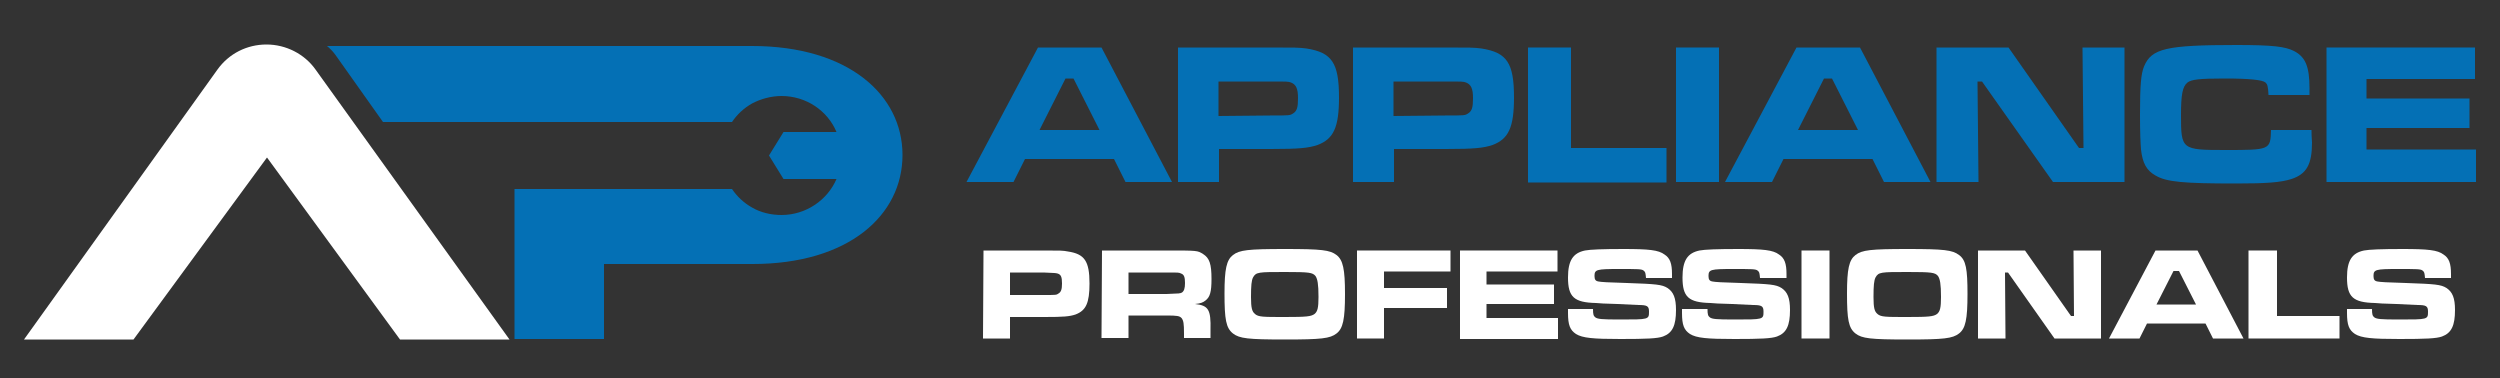
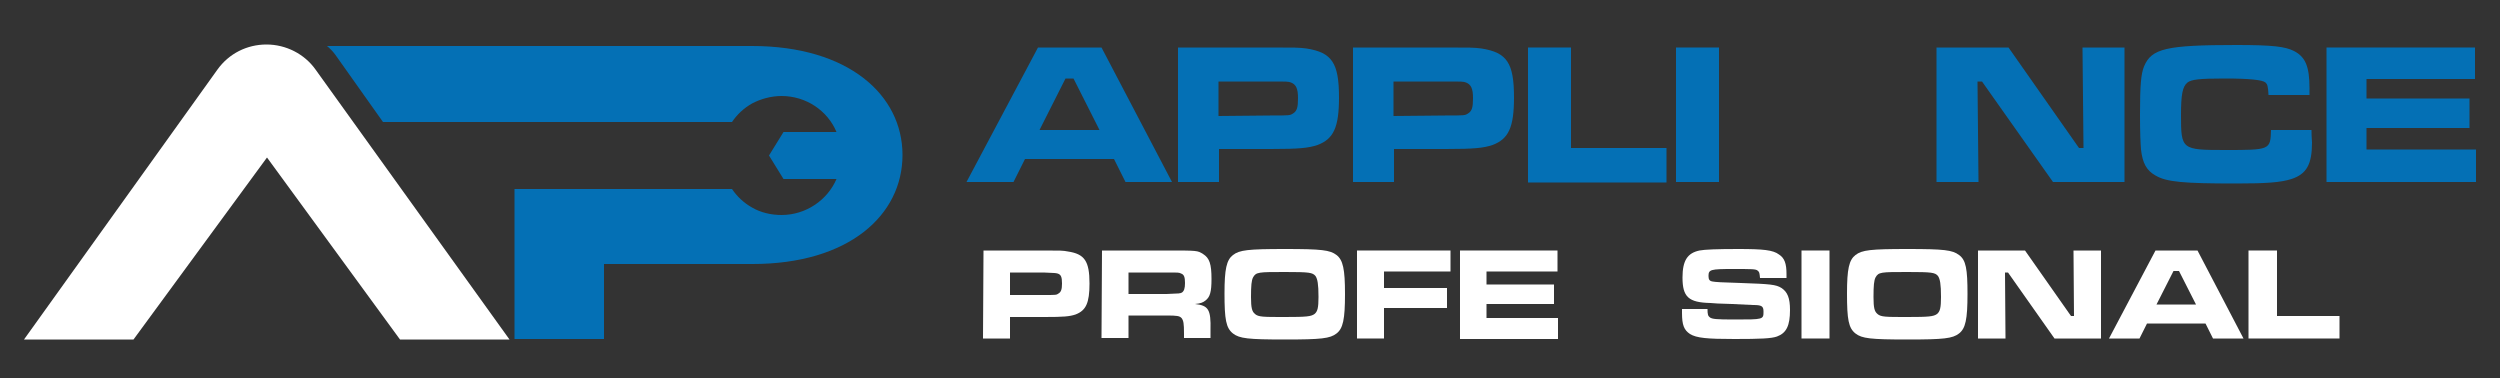
<svg xmlns="http://www.w3.org/2000/svg" version="1.1" id="Layer_1" x="0px" y="0px" viewBox="0 0 500 75.6" style="enable-background:new 0 0 500 75.6;" xml:space="preserve">
  <rect x="0" y="0" width="500" height="75.6" fill="#333333" stroke="none" />
  <style type="text/css">
	.st0{fill:#0470B5;}
	.st1{fill:#FFFFFF;}
</style>
  <g>
    <g>
      <g>
        <path class="st0" d="M222.8,31.8H205l-2.3,4.6h-9.4l14.3-26.9h12.7l14.1,26.9h-9.3L222.8,31.8z M214.7,15.7h-1.6L207.9,26h12     L214.7,15.7z" />
        <path class="st0" d="M235.6,9.5H254c5.1,0,5.8,0,7.3,0.2c5.1,0.8,6.5,2.9,6.5,9.8c0,6-1.1,8.3-4.3,9.5c-1.8,0.6-3.6,0.8-9.4,0.8     h-10.3v6.6h-8.2V9.5z M254,23.1c3.8,0,4,0,4.6-0.4c0.8-0.5,1-1.2,1-3.1c0-1.9-0.4-2.7-1.4-3.1c-0.6-0.2-0.6-0.2-4.2-0.2h-10.3     v6.9L254,23.1L254,23.1z" />
        <path class="st0" d="M270.6,9.5H289c5.1,0,5.8,0,7.3,0.2c5.1,0.8,6.5,2.9,6.5,9.8c0,6-1.1,8.3-4.3,9.5c-1.8,0.6-3.6,0.8-9.4,0.8     h-10.3v6.6h-8.2L270.6,9.5L270.6,9.5z M289,23.1c3.8,0,4,0,4.6-0.4c0.8-0.5,1-1.2,1-3.1c0-1.9-0.4-2.7-1.4-3.1     c-0.6-0.2-0.6-0.2-4.2-0.2h-10.3v6.9L289,23.1L289,23.1z" />
        <path class="st0" d="M314.2,9.5v20.1h19.1v6.9h-27.7V9.5L314.2,9.5L314.2,9.5z" />
        <path class="st0" d="M343.8,9.5v26.9h-8.6V9.5L343.8,9.5L343.8,9.5z" />
-         <path class="st0" d="M374.5,31.8h-17.8l-2.3,4.6H345l14.3-26.9H372l14.1,26.9h-9.3L374.5,31.8z M366.4,15.7h-1.6L359.6,26h12     L366.4,15.7z" />
        <path class="st0" d="M401.7,9.5l14.1,20.1h0.9l-0.2-20.1h8.4v26.9h-14.3l-14.2-20.1h-0.9l0.2,20.1h-8.4V9.5L401.7,9.5L401.7,9.5z     " />
        <path class="st0" d="M462.3,26c0,1.5,0.1,2.1,0.1,2.5c0,4.4-1.1,6.3-4.1,7.3c-2.2,0.7-5.1,0.9-11.1,0.9     c-10.5,0-13.9-0.3-16.1-1.6c-1.8-1-2.6-2.5-2.9-5.2c-0.1-1.2-0.2-3.4-0.2-6.9c0-6,0.2-8.2,0.8-9.7c1.5-3.6,4.4-4.3,18.5-4.3     c7.2,0,9.7,0.3,11.5,1.2c2.3,1.2,3.1,3.1,3.1,7.5v1.3h-8.2c-0.1-1.8-0.2-2.1-0.6-2.5c-0.6-0.5-3-0.8-8.2-0.8     c-5.1,0-6.6,0.2-7.4,0.8c-1,0.8-1.3,2.4-1.3,6.5c0,6.9,0.1,7,8.8,7c9,0,9.1,0,9.2-4L462.3,26L462.3,26z" />
        <path class="st0" d="M495,9.5v6.3h-21.7v3.9h20.6v5.9h-20.6v4.3h21.9v6.5h-29.9V9.5L495,9.5L495,9.5z" />
      </g>
      <path class="st1" d="M196.7,50.1h12.1c3.3,0,3.8,0,4.8,0.2c3.3,0.5,4.3,1.9,4.3,6.4c0,3.9-0.7,5.4-2.8,6.2    c-1.2,0.4-2.4,0.5-6.2,0.5H202v4.3h-5.4L196.7,50.1L196.7,50.1z M208.7,59c2.5,0,2.6,0,3-0.3c0.5-0.3,0.7-0.8,0.7-2    c0-1.3-0.2-1.8-0.9-2c-0.4-0.1-0.4-0.1-2.8-0.2H202V59L208.7,59L208.7,59z" />
      <path class="st1" d="M220.4,50.1h13c6.1,0,6.1,0,7.2,0.7c1.3,0.8,1.7,2,1.7,5c0,2.6-0.3,3.6-1.2,4.3c-0.5,0.4-1,0.6-2.1,0.7    c2.7,0.3,3.2,1.1,3.1,5.2v1.6h-5.3v-0.9c0-2-0.1-2.6-0.5-3.1c-0.4-0.4-0.8-0.5-3-0.5h-7.6v4.5h-5.4L220.4,50.1L220.4,50.1z     M233.3,58.8c2.7-0.1,2.7-0.1,3.1-0.3c0.4-0.3,0.6-0.8,0.6-1.9c0-1.2-0.2-1.7-0.8-1.9c-0.4-0.2-0.4-0.2-2.9-0.2h-7.6v4.3    L233.3,58.8L233.3,58.8z" />
      <path class="st1" d="M267.3,51c1.3,1,1.7,2.8,1.7,7.8c0,5.1-0.4,6.9-1.7,7.9c-1.3,1-3,1.2-10.3,1.2c-7.4,0-9.1-0.2-10.4-1.2    c-1.4-1.1-1.7-2.8-1.7-8c0-4.9,0.4-6.7,1.7-7.7s3-1.2,10.4-1.2C264.3,49.8,266,50,267.3,51z M250.6,55.5c-0.3,0.6-0.4,1.6-0.4,3.9    c0,2.2,0.2,2.9,0.8,3.4c0.7,0.6,1.6,0.6,6,0.6c4.3,0,5.2-0.1,5.9-0.6c0.6-0.5,0.8-1.2,0.8-3.4c0-2.6-0.2-3.6-0.6-4.2    c-0.6-0.7-1.2-0.8-6.1-0.8C251.7,54.4,251.2,54.4,250.6,55.5z" />
      <path class="st1" d="M290.1,50.1v4.2h-13.3v3.3h12.6v4h-12.6v6.1h-5.4V50.1H290.1z" />
      <path class="st1" d="M311.5,50.1v4.2h-14.2v2.6h13.5v3.9h-13.5v2.8h14.3v4.2H292V50.1L311.5,50.1L311.5,50.1z" />
-       <path class="st1" d="M318.6,61.8c0,1.1,0.1,1.4,0.5,1.7c0.5,0.3,1.1,0.4,4.9,0.4c5.8,0,5.8,0,5.8-1.6c0-1.1-0.4-1.3-2.1-1.3    l-4.2-0.2l-2.9-0.1l-1.4-0.1c-4.4-0.1-5.6-1.2-5.6-5.1c0-3.4,1-4.9,3.4-5.4c1-0.2,3.5-0.3,7.7-0.3c5.1,0,7,0.2,8.2,1.1    c1.1,0.7,1.5,1.8,1.5,3.9c0,0.1,0,0.5,0,0.8h-5.2c-0.1-1-0.1-1.2-0.5-1.5c-0.4-0.3-1.1-0.3-4.9-0.3c-4.5,0-4.9,0.1-4.9,1.4    c0,0.7,0.2,1,0.8,1.1c0.5,0.1,1.9,0.2,5.7,0.3c5.8,0.2,7,0.3,8.1,1c1.2,0.8,1.7,2,1.7,4.4c0,3.1-0.7,4.6-2.6,5.3    c-1.1,0.4-3.3,0.5-8.5,0.5c-5.5,0-7.6-0.2-8.9-1c-1.2-0.8-1.6-1.8-1.6-4.2v-0.8L318.6,61.8L318.6,61.8z" />
      <path class="st1" d="M341.5,61.8c0,1.1,0.1,1.4,0.5,1.7c0.5,0.3,1.1,0.4,4.9,0.4c5.8,0,5.8,0,5.8-1.6c0-1.1-0.4-1.3-2.1-1.3    l-4.2-0.2l-2.9-0.1l-1.4-0.1c-4.4-0.1-5.6-1.2-5.6-5.1c0-3.4,1-4.9,3.4-5.4c1-0.2,3.5-0.3,7.7-0.3c5.1,0,7,0.2,8.2,1.1    c1.1,0.7,1.5,1.8,1.5,3.9c0,0.1,0,0.5,0,0.8H352c-0.1-1-0.1-1.2-0.5-1.5c-0.4-0.3-1.1-0.3-4.9-0.3c-4.5,0-4.9,0.1-4.9,1.4    c0,0.7,0.2,1,0.8,1.1c0.5,0.1,1.9,0.2,5.7,0.3c5.8,0.2,7,0.3,8.1,1c1.2,0.8,1.7,2,1.7,4.4c0,3.1-0.7,4.6-2.6,5.3    c-1.1,0.4-3.3,0.5-8.5,0.5c-5.5,0-7.6-0.2-8.9-1c-1.2-0.8-1.6-1.8-1.6-4.2v-0.8L341.5,61.8L341.5,61.8z" />
-       <path class="st1" d="M365.9,50.1v17.6h-5.6V50.1H365.9z" />
+       <path class="st1" d="M365.9,50.1v17.6h-5.6V50.1H365.9" />
      <path class="st1" d="M391.8,51c1.4,1,1.7,2.8,1.7,7.8c0,5.1-0.4,6.9-1.7,7.9c-1.3,1-3,1.2-10.3,1.2c-7.4,0-9.1-0.2-10.4-1.2    c-1.4-1.1-1.7-2.8-1.7-8c0-4.9,0.4-6.7,1.7-7.7s3-1.2,10.4-1.2C388.8,49.8,390.5,50,391.8,51z M375.1,55.5    c-0.3,0.6-0.4,1.6-0.4,3.9c0,2.2,0.2,2.9,0.8,3.4c0.7,0.6,1.6,0.6,6,0.6c4.3,0,5.2-0.1,5.9-0.6c0.6-0.5,0.8-1.2,0.8-3.4    c0-2.6-0.2-3.6-0.6-4.2c-0.6-0.7-1.2-0.8-6.1-0.8C376.2,54.4,375.7,54.4,375.1,55.5z" />
      <path class="st1" d="M405,50.1l9.2,13.1h0.6l-0.1-13.1h5.5v17.6h-9.3l-9.3-13.2h-0.6l0.1,13.2h-5.5V50.1H405z" />
      <path class="st1" d="M441.1,64.7h-11.7l-1.5,3h-6.1l9.3-17.6h8.4l9.2,17.6h-6.1L441.1,64.7z M435.8,54.2h-1.1l-3.4,6.7h7.9    L435.8,54.2z" />
      <path class="st1" d="M455.4,50.1v13.1h12.5v4.5h-18.2V50.1H455.4z" />
-       <path class="st1" d="M474.4,61.8c0,1.1,0.1,1.4,0.5,1.7c0.5,0.3,1.1,0.4,4.9,0.4c5.8,0,5.8,0,5.8-1.6c0-1.1-0.4-1.3-2.1-1.3    l-4.2-0.2l-2.9-0.1l-1.4-0.1c-4.4-0.1-5.6-1.2-5.6-5.1c0-3.4,1-4.9,3.4-5.4c1-0.2,3.5-0.3,7.7-0.3c5.1,0,7,0.2,8.2,1.1    c1.1,0.7,1.5,1.8,1.5,3.9c0,0.1,0,0.5,0,0.8h-5.2c-0.1-1-0.1-1.2-0.5-1.5c-0.4-0.3-1.1-0.3-4.9-0.3c-4.5,0-4.9,0.1-4.9,1.4    c0,0.7,0.2,1,0.8,1.1c0.5,0.1,1.9,0.2,5.7,0.3c5.8,0.2,7,0.3,8.1,1c1.2,0.8,1.7,2,1.7,4.4c0,3.1-0.7,4.6-2.6,5.3    c-1.1,0.4-3.3,0.5-8.5,0.5c-5.5,0-7.6-0.2-8.9-1c-1.2-0.8-1.6-1.8-1.6-4.2v-0.8L474.4,61.8L474.4,61.8z" />
    </g>
    <path class="st1" d="M101.9,67.9H80L53.4,31.5L26.7,67.9H4.8l38.7-54c2.3-3.2,5.9-5,9.8-5l0,0c3.9,0,7.6,1.9,9.8,5L101.9,67.9z" />
    <path class="st0" d="M180.5,31c0,12-10.7,21.8-30,21.8h-29.7v15h-17.9V37.8h43.5c1,1.5,2.4,2.8,4,3.7c1.7,1,3.8,1.5,5.9,1.5   c4.9,0,9.2-3,11-7.2h-10.6l-2.9-4.7l2.9-4.7h10.6c-1.8-4.3-6.1-7.2-11-7.2c-2.1,0-4.2,0.6-5.9,1.5c-1.6,0.9-3,2.2-4,3.7H76.6   L67.1,11c-0.5-0.7-1.1-1.3-1.7-1.8h85C169.7,9.2,180.5,19,180.5,31z" />
  </g>
</svg>